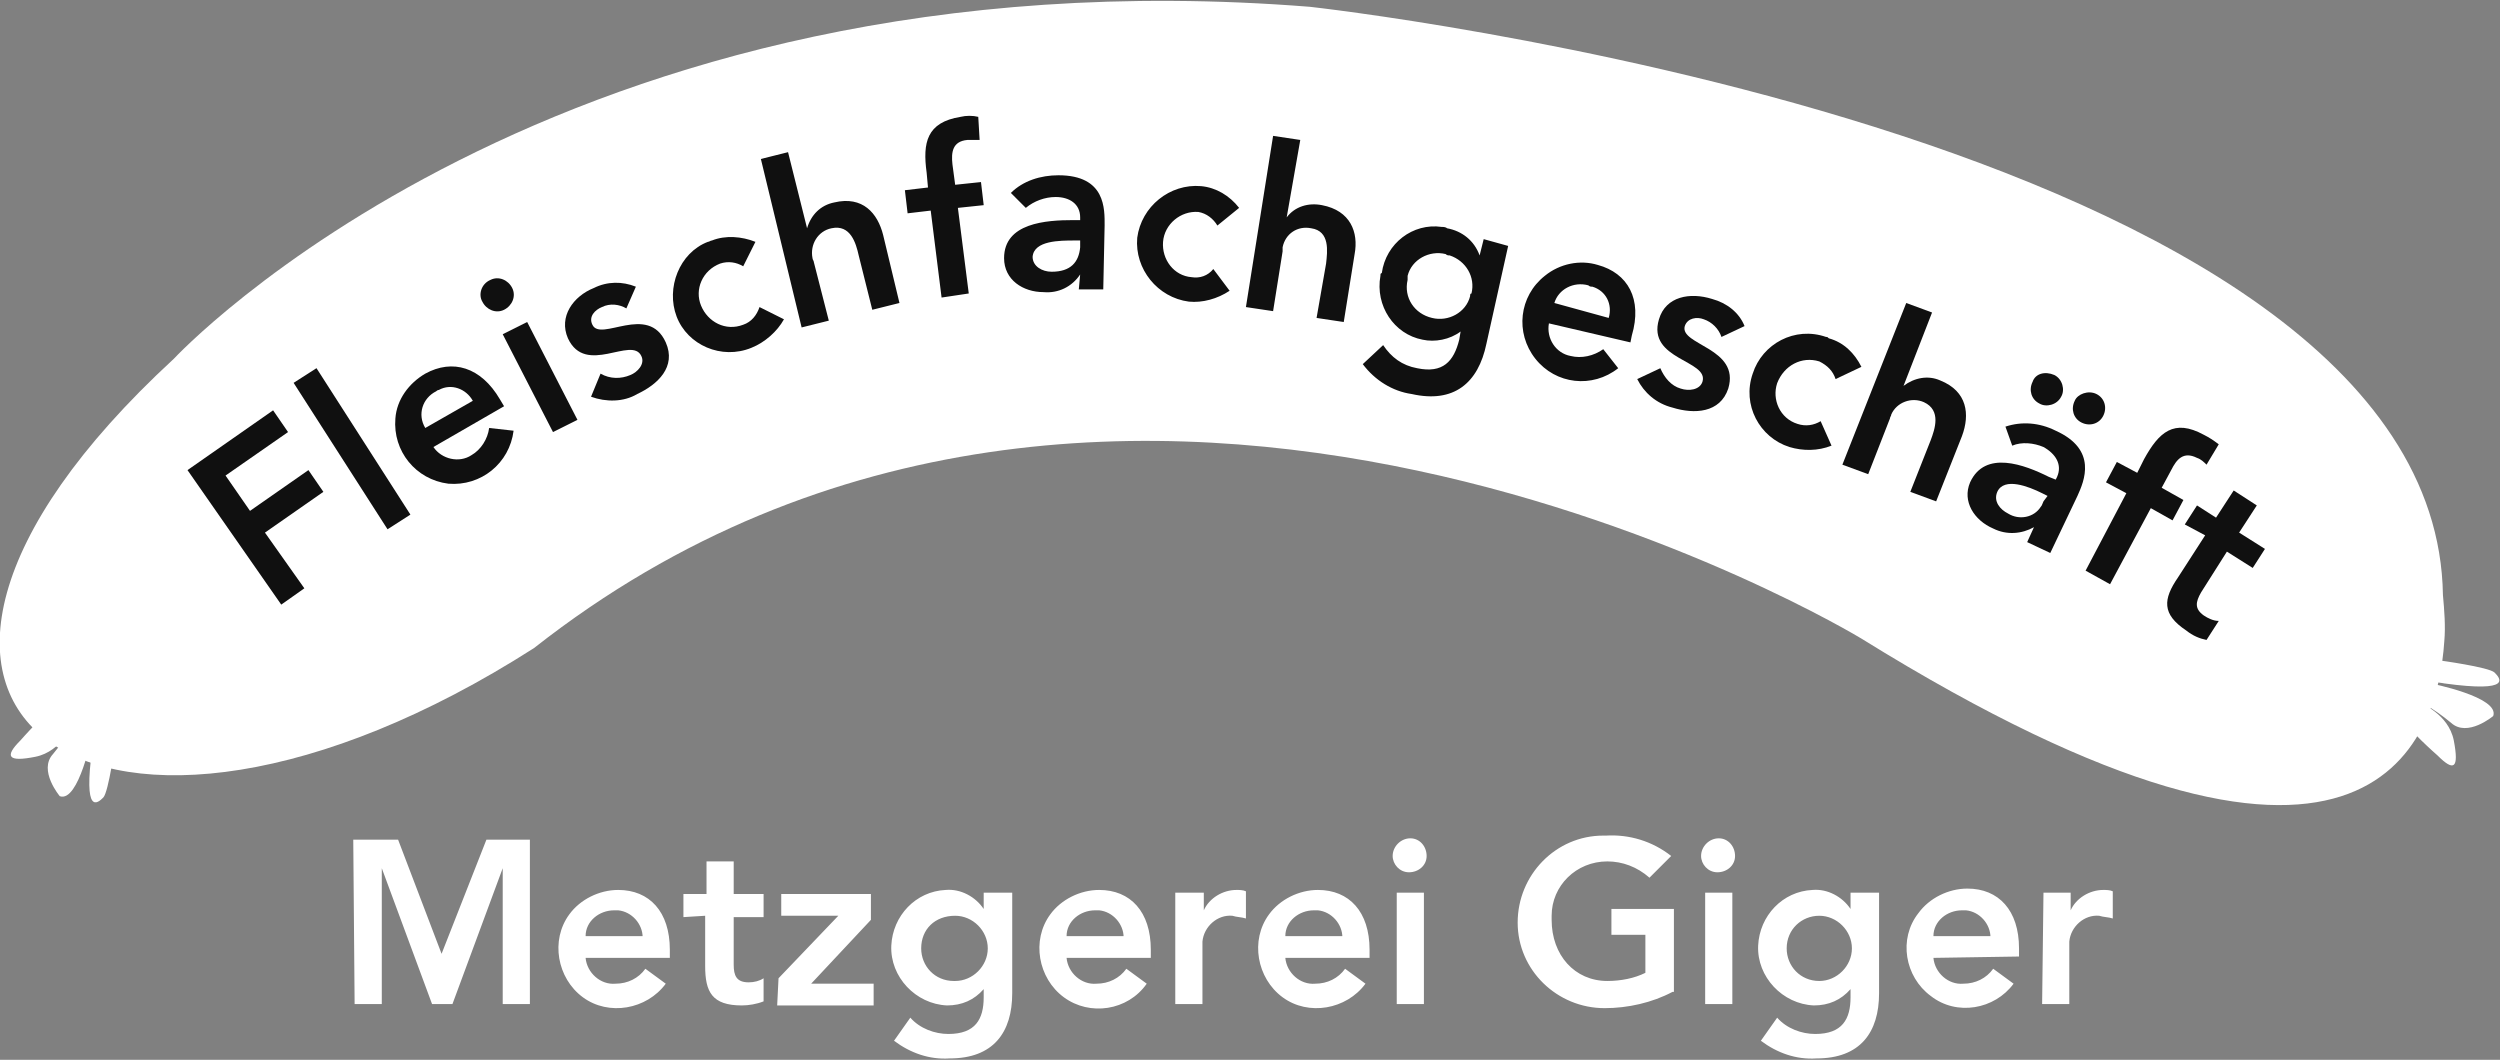
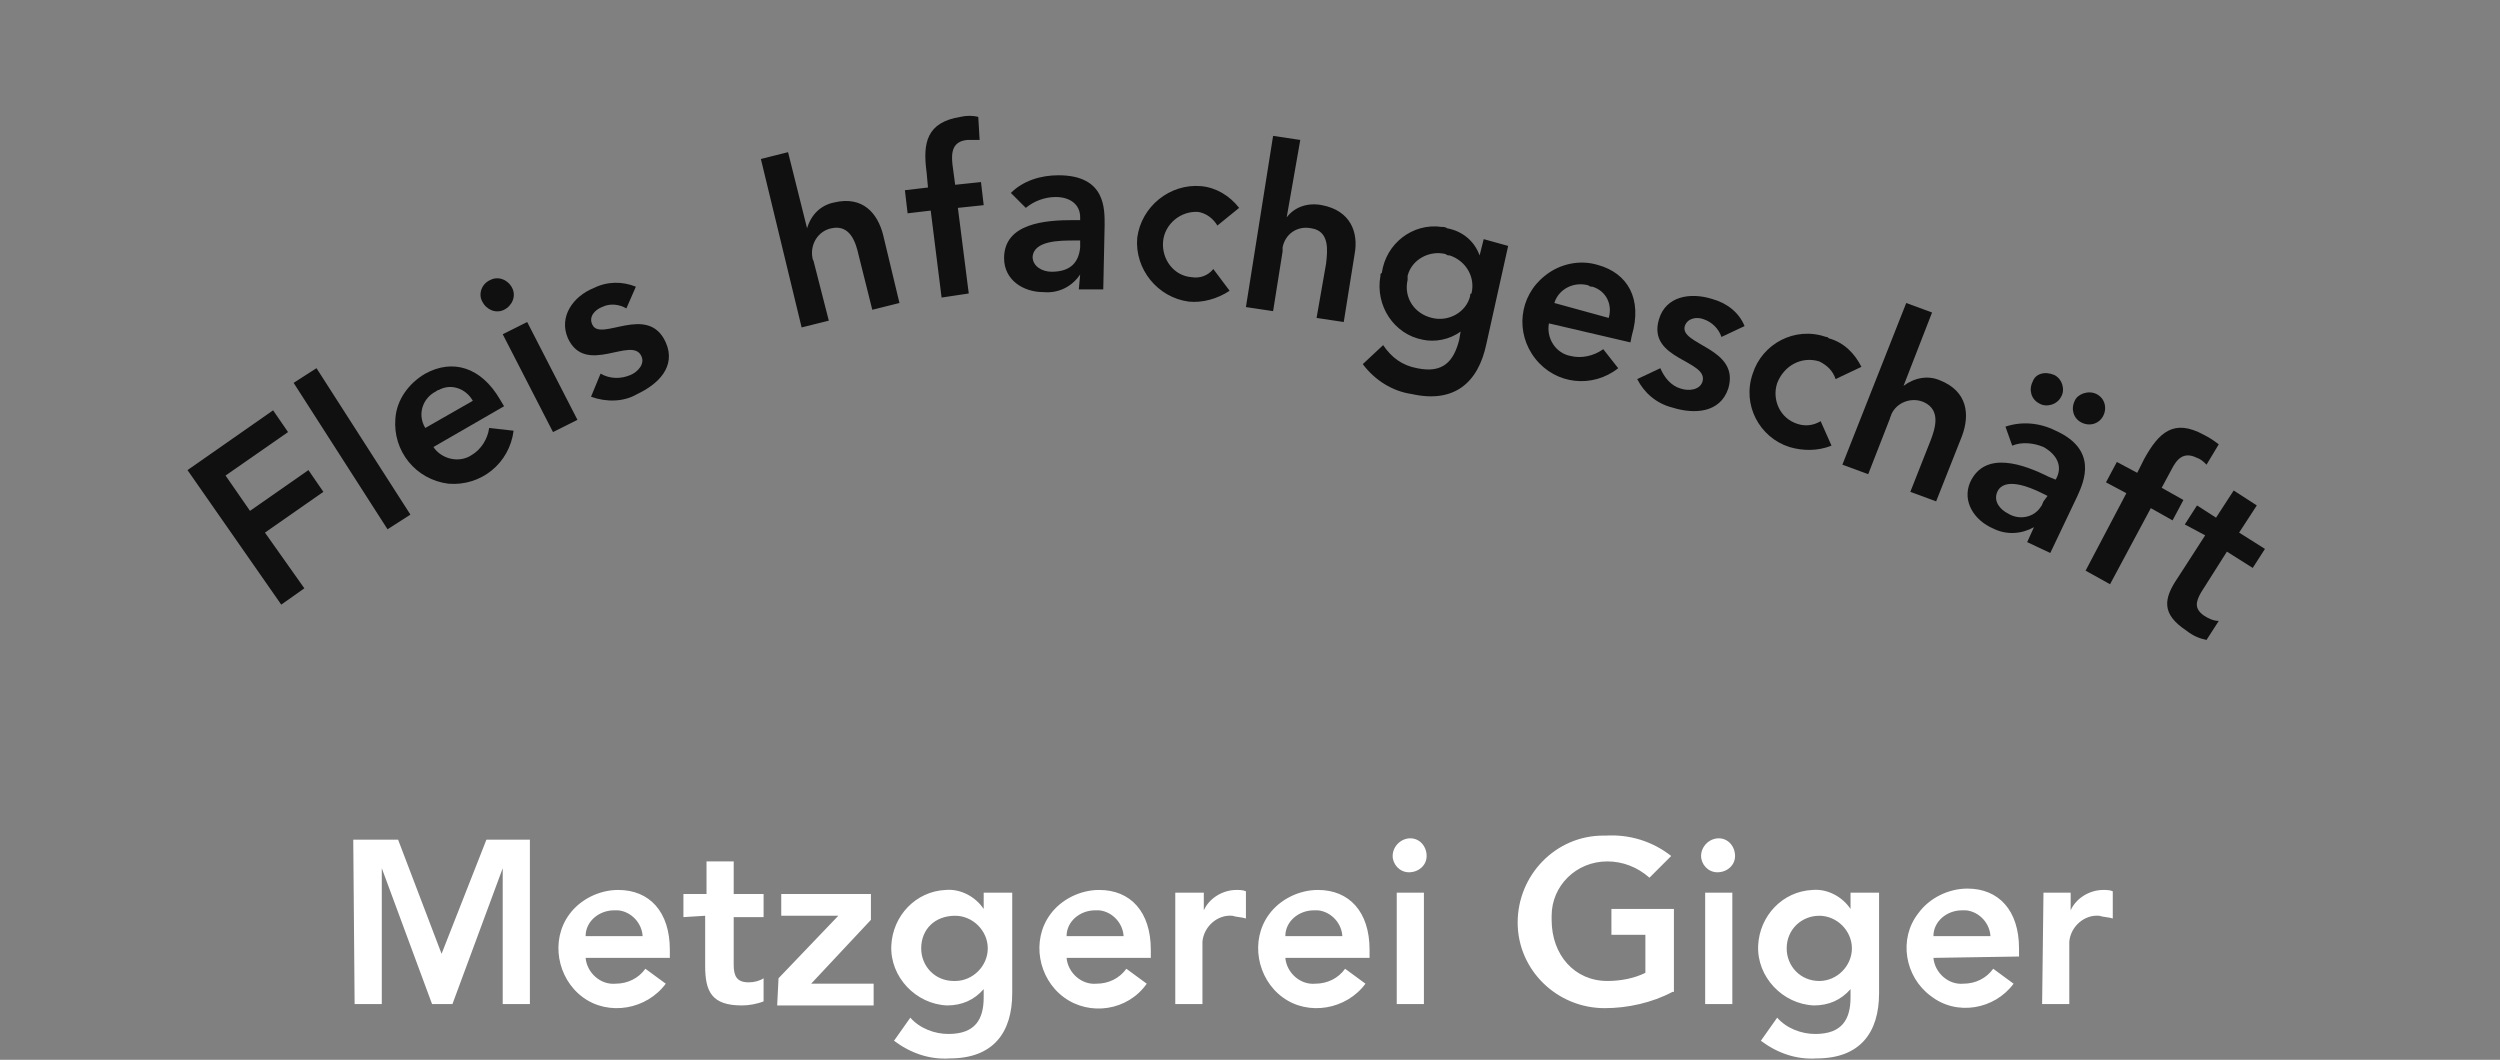
<svg xmlns="http://www.w3.org/2000/svg" version="1.1" id="Ebene_1" x="0px" y="0px" viewBox="0 0 184 78" style="enable-background:new 0 0 184 78;" xml:space="preserve">
  <rect x="0" y="0" width="184" height="78" fill="#808080" stroke="none" />
  <style type="text/css">
	.st0{fill:#FFFFFF;}
	.st1{fill:#101010;}
</style>
  <g>
-     <path id="Pfad_814" class="st0" d="M179.5,48.6c0,0,3.7,0.5,4.1,0.9c0.4,0.4,1.4,1.5-3.7,0.8c0,0-1-0.2-1,0c0,0,5.1,1,4.6,2.4   c0,0-1.9,1.6-3.1,0.5c-0.6-0.5-1.3-1-2-1.4c-0.3,0,1.8,0.7,2.2,2.7c0.4,2.1,0,2.3-1.2,1.1c0,0-2.4-2.1-2.4-2.6c0-0.7,0.1-1.4,0.3-2   c0.1-0.2,0.7-1.3,0.9-1.6c0.2-0.3,0.5-0.5,0.8-0.7L179.5,48.6z M8.5,54.6c0,0-0.5,3.7-0.9,4.1c-0.4,0.4-1.5,1.4-0.8-3.7   c0,0,0.2-1,0-1c0,0-1,5.1-2.4,4.6c0,0-1.6-1.9-0.5-3.1c0.5-0.6,1-1.3,1.4-2c0-0.3-0.7,1.8-2.7,2.2s-2.3,0-1.1-1.2   c0,0,2.1-2.4,2.6-2.4c0.7,0,1.4,0.1,2,0.3c0.2,0.2,1.3,0.7,1.6,0.9c0.3,0.2,0.5,0.5,0.7,0.8L8.5,54.6z" />
-     <path id="Pfad_815" class="st0" d="M12.8,26.4c0,0,28.1-30.3,83.6-25.9c0,0,82.9,9.1,83.4,43.3c0.1,1.1,0.2,2.3,0.1,3.4   c-0.5,7.5-5.5,23-42.9-0.2c0,0-54.6-33.2-97.7,0.7C7.4,68.1-15.5,52.5,12.8,26.4" />
    <path id="Pfad_816" class="st1" d="M13.8,34.6l6.3-4.4l1.1,1.6l-4.6,3.2l1.8,2.6l4.3-3l1.1,1.6l-4.3,3l2.9,4.1l-1.7,1.2L13.8,34.6z   " />
    <rect id="Rechteck_1482" x="24.9" y="26.6" transform="matrix(0.842 -0.54 0.54 0.842 -13.72 19.226)" class="st1" width="2" height="12.8" />
    <path id="Pfad_817" class="st1" d="M31.9,32.9c0.6,0.9,1.9,1.2,2.8,0.6c0.7-0.4,1.2-1.2,1.3-2l1.8,0.2c-0.3,2.4-2.4,4.1-4.8,3.9   c-2.4-0.3-4.1-2.4-3.9-4.8c0.1-1.4,1-2.6,2.2-3.3c2-1.1,4.1-0.5,5.5,1.9l0.3,0.5L31.9,32.9z M34.8,29.5c-0.5-0.9-1.6-1.3-2.5-0.8   c-0.1,0-0.2,0.1-0.2,0.1c-1,0.5-1.4,1.7-0.8,2.7L34.8,29.5z" />
    <path id="Pfad_818" class="st1" d="M36.1,20.6c0.6-0.3,1.3,0,1.6,0.6c0.3,0.6,0,1.3-0.6,1.6c-0.6,0.3-1.3,0-1.6-0.6   C35.2,21.7,35.4,20.9,36.1,20.6C36.1,20.6,36.1,20.6,36.1,20.6 M37,24.6l1.8-0.9l3.7,7.2l-1.8,0.9L37,24.6z" />
    <path id="Pfad_819" class="st1" d="M46.1,22.7c-0.5-0.3-1.2-0.4-1.8-0.1c-0.5,0.2-1,0.7-0.7,1.3c0.6,1.3,4.1-1.6,5.4,1.3   c0.8,1.8-0.6,3.1-2.1,3.8c-1,0.6-2.3,0.6-3.4,0.2l0.7-1.7c0.7,0.4,1.5,0.4,2.2,0.1c0.5-0.2,1.1-0.8,0.8-1.4   c-0.7-1.5-4.1,1.5-5.4-1.3c-0.7-1.6,0.4-3.1,1.9-3.7c1-0.5,2.1-0.5,3.1-0.1L46.1,22.7z" />
-     <path id="Pfad_820" class="st1" d="M54.7,19.6c-0.5-0.3-1.1-0.4-1.7-0.2c-1.3,0.5-1.9,1.9-1.4,3.1c0.5,1.2,1.8,1.9,3.1,1.4   c0.6-0.2,1-0.7,1.2-1.3l1.8,0.9c-0.5,0.9-1.4,1.7-2.4,2.1c-2.2,0.9-4.7-0.2-5.5-2.3s0.2-4.7,2.3-5.5c0.1,0,0.2-0.1,0.3-0.1   c1-0.4,2.2-0.3,3.2,0.1L54.7,19.6z" />
    <path id="Pfad_821" class="st1" d="M114,23.8c-0.2,1.1,0.5,2.2,1.6,2.4c0.8,0.2,1.7,0,2.4-0.5l1.1,1.4c-1.9,1.5-4.6,1.2-6.1-0.7   c-1.5-1.9-1.2-4.6,0.7-6.1c1.1-0.9,2.6-1.2,3.9-0.8c2.2,0.6,3.3,2.5,2.5,5.2l-0.1,0.5L114,23.8z M118.4,23.4c0.3-1-0.2-2-1.2-2.3   c-0.1,0-0.2,0-0.3-0.1c-1.1-0.3-2.2,0.3-2.5,1.3L118.4,23.4z M111,18.1l-1.6,7.2c-0.6,2.9-2.4,4.4-5.5,3.7c-1.4-0.2-2.7-1-3.6-2.2   l1.5-1.4c0.6,0.9,1.4,1.5,2.5,1.7c1.9,0.4,2.7-0.5,3.1-2.1l0.1-0.6l0,0c-0.8,0.6-1.9,0.8-2.8,0.6c-2.1-0.4-3.5-2.5-3.1-4.7   c0-0.1,0-0.2,0.1-0.2c0.3-2.2,2.3-3.7,4.4-3.4c0.1,0,0.3,0,0.4,0.1c1.1,0.2,2,0.9,2.4,2l0,0l0.3-1.2L111,18.1z M103.6,20.6   c-0.3,1.3,0.5,2.5,1.8,2.8c0,0,0,0,0,0c1.2,0.3,2.5-0.4,2.8-1.6c0-0.1,0-0.2,0.1-0.2c0.3-1.2-0.4-2.4-1.6-2.8c-0.1,0-0.2,0-0.3-0.1   c-1.2-0.3-2.5,0.4-2.8,1.6C103.6,20.4,103.6,20.5,103.6,20.6 M94.7,16L94.7,16c0.6-0.8,1.6-1.1,2.6-0.9c2.1,0.4,2.7,2,2.4,3.6   l-0.8,5l-2-0.3l0.7-4c0.1-0.9,0.3-2.4-1.1-2.6c-1-0.2-1.9,0.4-2.1,1.4c0,0.1,0,0.2,0,0.3l-0.7,4.4l-2-0.3L93.7,10l2,0.3L94.7,16z    M89.6,16.6c-0.3-0.5-0.8-0.9-1.4-1c-1.3-0.1-2.5,0.9-2.6,2.2c-0.1,1.3,0.8,2.5,2.1,2.6c0.6,0.1,1.2-0.1,1.6-0.6l1.2,1.6   c-0.9,0.6-2,0.9-3,0.8c-2.3-0.3-4-2.4-3.8-4.7c0.3-2.3,2.4-4,4.7-3.8c0,0,0,0,0,0c1.1,0.1,2.1,0.7,2.8,1.6L89.6,16.6z M79.5,20.2   L79.5,20.2c-0.6,0.9-1.6,1.4-2.7,1.3c-1.5,0-2.9-0.9-2.9-2.5c0-2.6,3.1-2.8,5.1-2.8l0.5,0V16c0-1-0.8-1.5-1.8-1.5   c-0.8,0-1.6,0.3-2.2,0.8l-1.1-1.1c0.9-0.9,2.2-1.3,3.5-1.3c3.5,0,3.4,2.5,3.4,3.7l-0.1,4.7l-1.8,0L79.5,20.2z M79.5,17.7l-0.4,0   c-1.1,0-3,0-3.1,1.2c0,0.7,0.7,1.1,1.4,1.1c1.4,0,2-0.7,2.1-1.8L79.5,17.7z M68.5,15.5l-1.7,0.2L66.6,14l1.7-0.2l-0.1-1.1   c-0.3-2.2,0-3.7,2.5-4.1c0.4-0.1,0.9-0.1,1.3,0l0.1,1.7c-0.3,0-0.6,0-0.9,0c-1.1,0.1-1.2,0.9-1.1,1.8l0.2,1.5l1.9-0.2l0.2,1.7   l-1.9,0.2l0.8,6.3l-2,0.3L68.5,15.5z M59.4,16.8L59.4,16.8c0.3-1,1-1.7,2-1.9c2.1-0.5,3.2,0.8,3.6,2.4l1.2,5l-2,0.5l-1-4   c-0.2-0.9-0.6-2.3-2-2c-1,0.2-1.6,1.2-1.4,2.2c0,0.1,0.1,0.2,0.1,0.3l1.1,4.3l-2,0.5L56,11.7l2-0.5L59.4,16.8z" />
    <path id="Pfad_822" class="st1" d="M126.7,24.8c-0.2-0.6-0.7-1.1-1.3-1.3c-0.5-0.2-1.2-0.1-1.4,0.5c-0.4,1.4,4.1,1.6,3.2,4.6   c-0.6,1.8-2.5,1.9-4.1,1.4c-1.2-0.3-2.1-1.1-2.6-2.1l1.7-0.8c0.3,0.7,0.8,1.3,1.5,1.5c0.6,0.2,1.4,0.1,1.6-0.5   c0.5-1.6-4.1-1.6-3.2-4.6c0.5-1.7,2.3-2,3.9-1.5c1.1,0.3,2,1,2.4,2L126.7,24.8z" />
    <path id="Pfad_823" class="st1" d="M135.1,27.9c-0.2-0.6-0.6-1-1.2-1.3c-1.3-0.4-2.6,0.3-3.1,1.6c-0.4,1.2,0.2,2.6,1.5,3   c0.6,0.2,1.2,0.1,1.7-0.2l0.8,1.8c-1,0.4-2.1,0.4-3.1,0.1c-2.2-0.7-3.5-3.1-2.7-5.4c0.7-2.2,3.1-3.5,5.4-2.7c0.1,0,0.1,0,0.2,0.1   c1.1,0.3,1.9,1.1,2.4,2.1L135.1,27.9z" />
    <path id="Pfad_824" class="st1" d="M140.1,28.4L140.1,28.4c0.8-0.6,1.8-0.8,2.7-0.4c2,0.8,2.2,2.5,1.6,4.1l-1.9,4.8l-1.9-0.7   l1.5-3.8c0.3-0.8,0.8-2.2-0.5-2.8c-0.9-0.4-2,0-2.4,0.9c0,0.1-0.1,0.2-0.1,0.3l-1.6,4.1l-1.9-0.7l4.7-11.9l1.9,0.7L140.1,28.4z" />
    <path id="Pfad_825" class="st1" d="M149.7,38.8L149.7,38.8c-0.9,0.5-2,0.6-3,0.1c-1.4-0.6-2.3-2-1.7-3.4c1.1-2.4,4-1.3,5.8-0.4   l0.5,0.2l0.1-0.2c0.4-0.9-0.1-1.7-1-2.2c-0.7-0.3-1.6-0.4-2.3-0.1l-0.5-1.4c1.2-0.4,2.5-0.3,3.7,0.3c3.1,1.4,2.1,3.7,1.6,4.8   l-2,4.2l-1.7-0.8L149.7,38.8z M150.7,36.5l-0.4-0.2c-1-0.5-2.8-1.2-3.3-0.1c-0.3,0.7,0.2,1.3,0.8,1.6c0.8,0.5,1.9,0.3,2.4-0.5   c0.1-0.1,0.1-0.2,0.2-0.4L150.7,36.5z M151.2,27.6c0.6,0.3,0.8,1.1,0.5,1.6c-0.3,0.6-1.1,0.8-1.6,0.5c-0.6-0.3-0.8-1-0.5-1.6   C149.8,27.5,150.5,27.3,151.2,27.6C151.1,27.6,151.2,27.6,151.2,27.6 M154.3,29c0.6,0.3,0.8,1,0.5,1.6c-0.3,0.6-1,0.8-1.6,0.5   c-0.6-0.3-0.8-1-0.5-1.6C152.9,29,153.7,28.7,154.3,29C154.3,29,154.3,29,154.3,29" />
    <path id="Pfad_826" class="st1" d="M156.5,36.3l-1.5-0.8l0.8-1.5l1.5,0.8l0.5-1c1.1-2,2.2-3,4.4-1.8c0.4,0.2,0.7,0.4,1.1,0.7   l-0.9,1.5c-0.2-0.2-0.4-0.4-0.7-0.5c-1-0.5-1.5,0.1-1.9,0.9l-0.7,1.3l1.6,0.9l-0.8,1.5l-1.6-0.9l-3,5.6l-1.8-1L156.5,36.3z" />
    <path id="Pfad_827" class="st1" d="M160.8,38.6l0.9-1.4l1.4,0.9l1.3-2l1.7,1.1l-1.3,2l1.9,1.2l-0.9,1.4l-1.9-1.2l-1.9,3   c-0.4,0.7-0.5,1.2,0.2,1.7c0.3,0.2,0.7,0.4,1.1,0.4l-0.9,1.4c-0.5-0.1-1-0.3-1.5-0.7c-1.8-1.2-1.7-2.3-0.6-3.9l2-3.1L160.8,38.6z" />
    <path id="Pfad_828" class="st0" d="M150.4,65.7h2V67h0c0.4-0.9,1.4-1.5,2.4-1.5c0.2,0,0.5,0,0.7,0.1v2c-0.3-0.1-0.7-0.1-1-0.2   c-1.1-0.1-2.1,0.8-2.2,1.9c0,0.1,0,0.1,0,0.2v4.4h-2L150.4,65.7z M142.3,70.5c0.1,1.1,1.1,2,2.2,1.9c0.9,0,1.7-0.4,2.2-1.1l1.5,1.1   c-1.4,1.9-4.2,2.4-6.1,0.9c-1.9-1.4-2.4-4.2-0.9-6.1c0.8-1.1,2.2-1.8,3.6-1.8c2.3,0,3.8,1.6,3.8,4.4v0.6L142.3,70.5z M146.5,69   c0-1-0.8-1.9-1.8-2c-0.1,0-0.2,0-0.3,0c-1.1,0-2.1,0.8-2.1,1.9H146.5z M138.3,65.7v7.4c0,2.9-1.4,4.8-4.6,4.8   c-1.5,0.1-2.9-0.4-4.1-1.3l1.2-1.7c0.7,0.8,1.8,1.2,2.8,1.2c2,0,2.6-1.1,2.6-2.7v-0.6h0c-0.7,0.8-1.6,1.2-2.7,1.2   c-2.3-0.1-4.2-2.1-4.1-4.4c0.1-2.2,1.8-4,4-4.1c1.1-0.1,2.2,0.5,2.8,1.4h0v-1.2L138.3,65.7z M131.5,69.8c0,1.3,1,2.4,2.4,2.4   c0,0,0,0,0,0c1.3,0,2.4-1.1,2.4-2.4c0-1.3-1.1-2.4-2.4-2.4C132.6,67.4,131.5,68.4,131.5,69.8C131.5,69.8,131.5,69.8,131.5,69.8    M126.5,61.7c0.7,0,1.2,0.6,1.2,1.3c0,0.7-0.6,1.2-1.3,1.2c-0.7,0-1.2-0.6-1.2-1.2C125.2,62.3,125.8,61.7,126.5,61.7   C126.5,61.7,126.5,61.7,126.5,61.7 M125.5,65.7h2v8.2h-2V65.7z M123.1,73c-1.5,0.8-3.3,1.2-5,1.2c-3.5,0-6.4-2.8-6.4-6.3   c0-3.5,2.8-6.4,6.3-6.4c0.1,0,0.1,0,0.2,0c1.7-0.1,3.4,0.4,4.8,1.5l-1.6,1.6c-0.9-0.8-2-1.2-3.1-1.2c-2.3,0-4.1,1.8-4.1,4   c0,0.1,0,0.2,0,0.3c0,2.6,1.7,4.5,4.1,4.5c1,0,2-0.2,2.8-0.6v-2.8h-2.5v-1.9h4.6V73z M103.8,61.7c0.7,0,1.2,0.6,1.2,1.3   c0,0.7-0.6,1.2-1.3,1.2c-0.7,0-1.2-0.6-1.2-1.2C102.5,62.3,103.1,61.7,103.8,61.7C103.8,61.7,103.8,61.7,103.8,61.7 M102.8,65.7h2   v8.2h-2V65.7z M94.6,70.5c0.1,1.1,1.1,2,2.2,1.9c0.9,0,1.7-0.4,2.2-1.1l1.5,1.1c-1.4,1.9-4.2,2.4-6.1,1c-1.9-1.4-2.4-4.2-1-6.1   c0.8-1.1,2.2-1.8,3.6-1.8c2.3,0,3.8,1.6,3.8,4.4v0.6H94.6z M98.8,69c0-1-0.8-1.9-1.8-2c-0.1,0-0.2,0-0.3,0c-1.1,0-2.1,0.8-2.1,1.9   H98.8z M86.6,65.7h2V67h0c0.4-0.9,1.4-1.5,2.4-1.5c0.2,0,0.5,0,0.7,0.1v2c-0.3-0.1-0.7-0.1-1-0.2c-1.1-0.1-2.1,0.8-2.2,1.9   c0,0.1,0,0.1,0,0.2v4.4h-2V65.7z M78.5,70.5c0.1,1.1,1.1,2,2.2,1.9c0.9,0,1.7-0.4,2.2-1.1l1.5,1.1c-1.4,2-4.2,2.4-6.1,1   s-2.4-4.2-1-6.1c0.8-1.1,2.2-1.8,3.6-1.8c2.3,0,3.8,1.6,3.8,4.4v0.6H78.5z M82.7,69c0-1-0.8-1.9-1.8-2c-0.1,0-0.2,0-0.3,0   c-1.1,0-2.1,0.8-2.1,1.9H82.7z M74.5,65.7v7.4c0,2.9-1.4,4.8-4.6,4.8c-1.5,0.1-2.9-0.4-4.1-1.3l1.2-1.7c0.7,0.8,1.8,1.2,2.8,1.2   c2,0,2.6-1.1,2.6-2.7v-0.6h0c-0.7,0.8-1.6,1.2-2.7,1.2c-2.3-0.1-4.2-2.1-4.1-4.4c0.1-2.2,1.8-4,4-4.1c1.1-0.1,2.2,0.5,2.8,1.4h0   v-1.2H74.5z M67.8,69.8c0,1.3,1,2.4,2.4,2.4c0,0,0,0,0.1,0c1.3,0,2.4-1.1,2.4-2.4c0-1.3-1.1-2.4-2.4-2.4   C68.8,67.4,67.8,68.4,67.8,69.8C67.8,69.8,67.8,69.8,67.8,69.8 M57.3,72l4.4-4.6v0h-4.2v-1.6h6.6v1.9l-4.4,4.7h4.6v1.6h-7.1   L57.3,72z M50.3,67.5v-1.7H52v-2.4h2v2.4h2.2v1.7h-2.2V71c0,0.8,0.2,1.3,1.1,1.3c0.4,0,0.8-0.1,1.1-0.3v1.7   c-0.5,0.2-1.1,0.3-1.6,0.3c-2.2,0-2.7-1-2.7-2.9v-3.7L50.3,67.5z M43.1,70.5c0.1,1.1,1.1,2,2.2,1.9c0.9,0,1.7-0.4,2.2-1.1l1.5,1.1   c-1.4,1.9-4.2,2.4-6.1,1c-1.9-1.4-2.4-4.2-1-6.1c0.8-1.1,2.2-1.8,3.6-1.8c2.3,0,3.8,1.6,3.8,4.4v0.6H43.1z M47.3,69   c0-1-0.8-1.9-1.8-2c-0.1,0-0.2,0-0.3,0c-1.1,0-2.1,0.8-2.1,1.9H47.3z M26,61.8h3.3l3.2,8.4l3.3-8.4H39v12.1h-2v-10h0l-3.7,10h-1.5   l-3.7-10h0v10h-2L26,61.8z" />
  </g>
</svg>